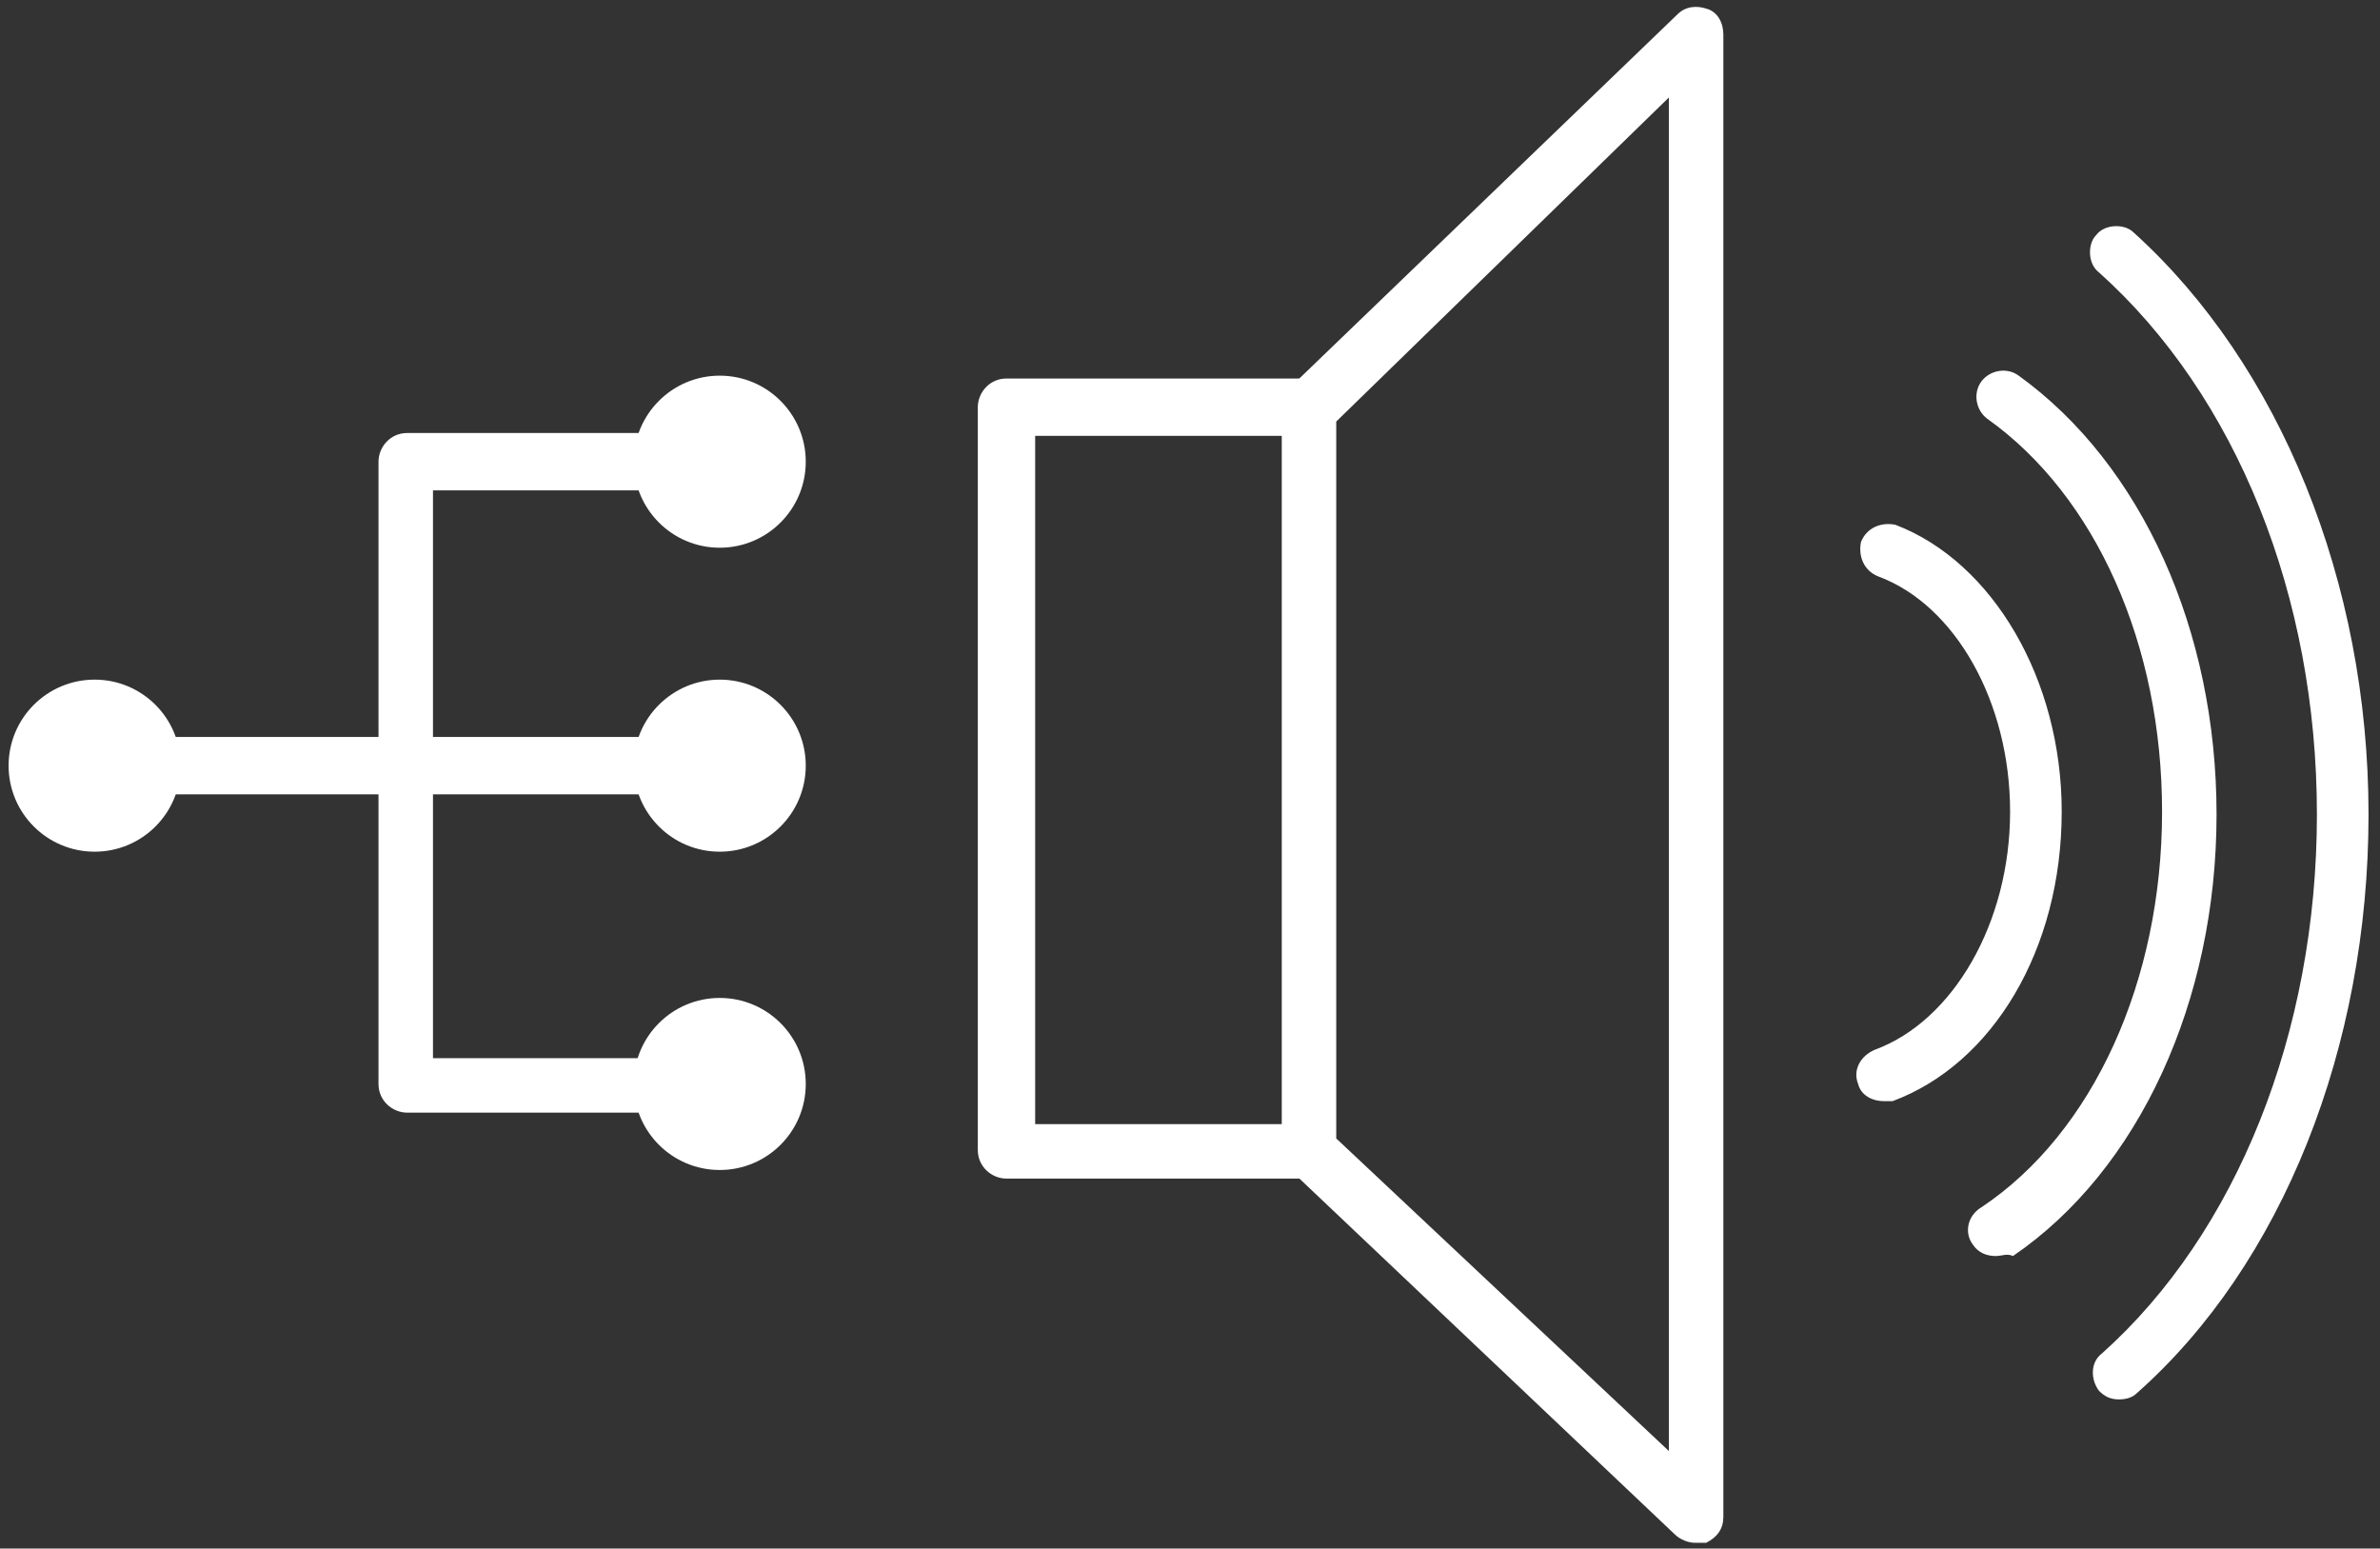
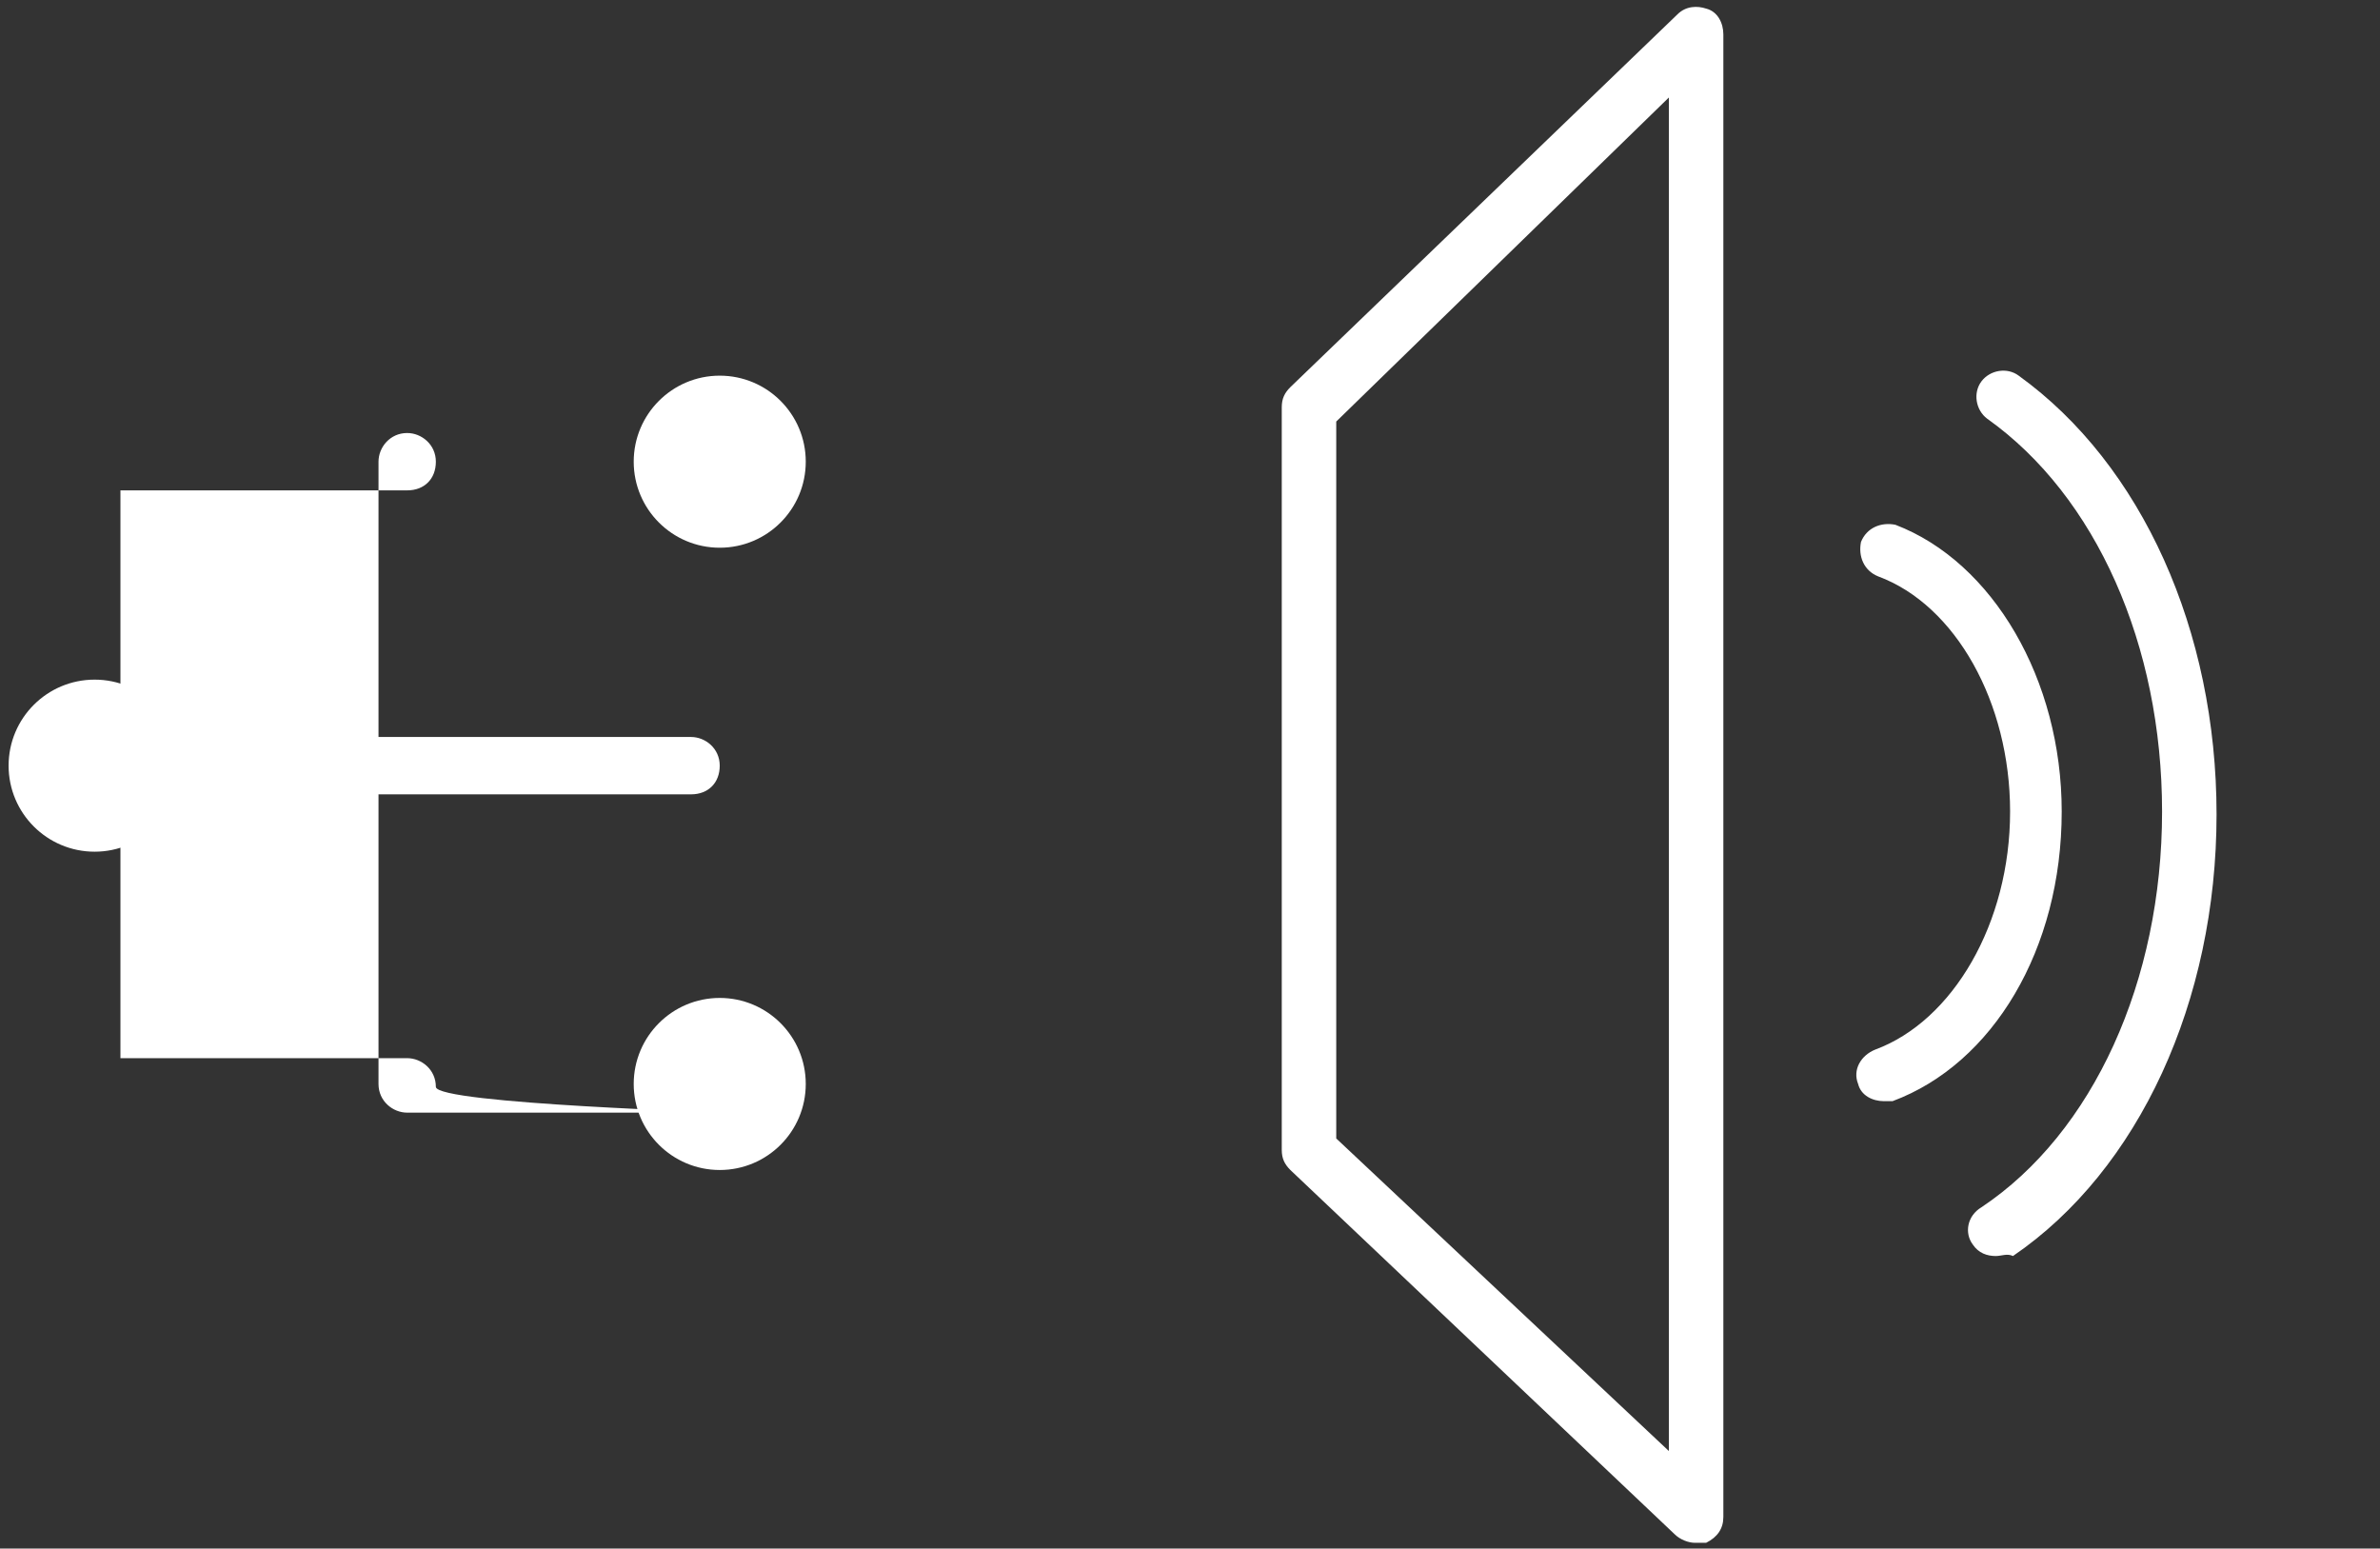
<svg xmlns="http://www.w3.org/2000/svg" version="1.1" id="Layer_1" x="0px" y="0px" viewBox="0 0 83 54" style="enable-background:new 0 0 83 54;" xml:space="preserve">
  <rect x="0" y="0" width="83" height="54" fill="#333333" stroke="none" />
  <path style="fill:#FFFFFF;" d="M59.1,53.8c-0.2,0-0.5-0.1-0.7-0.3L45,40.8c-0.2-0.2-0.3-0.4-0.3-0.7V14.2c0-0.3,0.1-0.5,0.3-0.7 L58.5,0.5c0.3-0.3,0.7-0.3,1-0.2c0.4,0.1,0.6,0.5,0.6,0.9v51.7c0,0.4-0.2,0.7-0.6,0.9C59.4,53.8,59.3,53.8,59.1,53.8z M46.6,39.7 l11.6,10.9V3.4L46.6,14.7V39.7z" />
-   <path style="fill:#FFFFFF;" d="M45.6,41.1H35.1c-0.5,0-1-0.4-1-1V14.2c0-0.5,0.4-1,1-1h10.5c0.5,0,1,0.4,1,1s-0.4,1-1,1h-9.5v24h9.5 c0.5,0,1,0.4,1,1S46.1,41.1,45.6,41.1z" />
  <path style="fill:#FFFFFF;" d="M65.7,38.4c-0.4,0-0.8-0.2-0.9-0.6c-0.2-0.5,0.1-1,0.6-1.2c2.7-1,4.7-4.4,4.7-8.3 c0-3.8-1.9-7.2-4.6-8.2c-0.5-0.2-0.7-0.7-0.6-1.2c0.2-0.5,0.7-0.7,1.2-0.6c3.4,1.3,5.8,5.4,5.8,10c0,4.8-2.4,8.8-5.9,10.1 C65.9,38.4,65.8,38.4,65.7,38.4z" />
  <path style="fill:#FFFFFF;" d="M69.6,43.8c-0.3,0-0.6-0.1-0.8-0.4c-0.3-0.4-0.2-1,0.3-1.3c3.9-2.6,6.3-7.9,6.3-13.8 c0-5.8-2.3-11-6.1-13.7c-0.4-0.3-0.5-0.9-0.2-1.3c0.3-0.4,0.9-0.5,1.3-0.2c4.3,3.1,6.9,8.9,6.9,15.3c0,6.5-2.7,12.4-7.1,15.4 C70,43.7,69.8,43.8,69.6,43.8z" />
-   <path style="fill:#FFFFFF;" d="M73.9,48.8c-0.3,0-0.5-0.1-0.7-0.3c-0.3-0.4-0.3-1,0.1-1.3c4.7-4.2,7.5-11.2,7.5-18.8 c0-7.6-2.8-14.6-7.6-18.9c-0.4-0.3-0.4-1-0.1-1.3c0.3-0.4,1-0.4,1.3-0.1c5.1,4.6,8.2,12.2,8.2,20.3c0,8.1-3,15.7-8.1,20.2 C74.4,48.7,74.2,48.8,73.9,48.8z" />
-   <path style="fill:#FFFFFF;" d="M25.1,38.8H14.2c-0.5,0-1-0.4-1-1V16.1c0-0.5,0.4-1,1-1h10.9c0.5,0,1,0.4,1,1s-0.4,1-1,1h-10v19.8h10 c0.5,0,1,0.4,1,1S25.7,38.8,25.1,38.8z" />
+   <path style="fill:#FFFFFF;" d="M25.1,38.8H14.2c-0.5,0-1-0.4-1-1V16.1c0-0.5,0.4-1,1-1c0.5,0,1,0.4,1,1s-0.4,1-1,1h-10v19.8h10 c0.5,0,1,0.4,1,1S25.7,38.8,25.1,38.8z" />
  <path style="fill:#FFFFFF;" d="M24.1,27.7H2c-0.5,0-1-0.4-1-1s0.4-1,1-1h22.1c0.5,0,1,0.4,1,1S24.7,27.7,24.1,27.7z" />
  <circle style="fill:#FFFFFF;" cx="3.3" cy="26.7" r="3" />
  <circle style="fill:#FFFFFF;" cx="25.1" cy="16.1" r="3" />
-   <circle style="fill:#FFFFFF;" cx="25.1" cy="26.7" r="3" />
  <circle style="fill:#FFFFFF;" cx="25.1" cy="37.8" r="3" />
</svg>